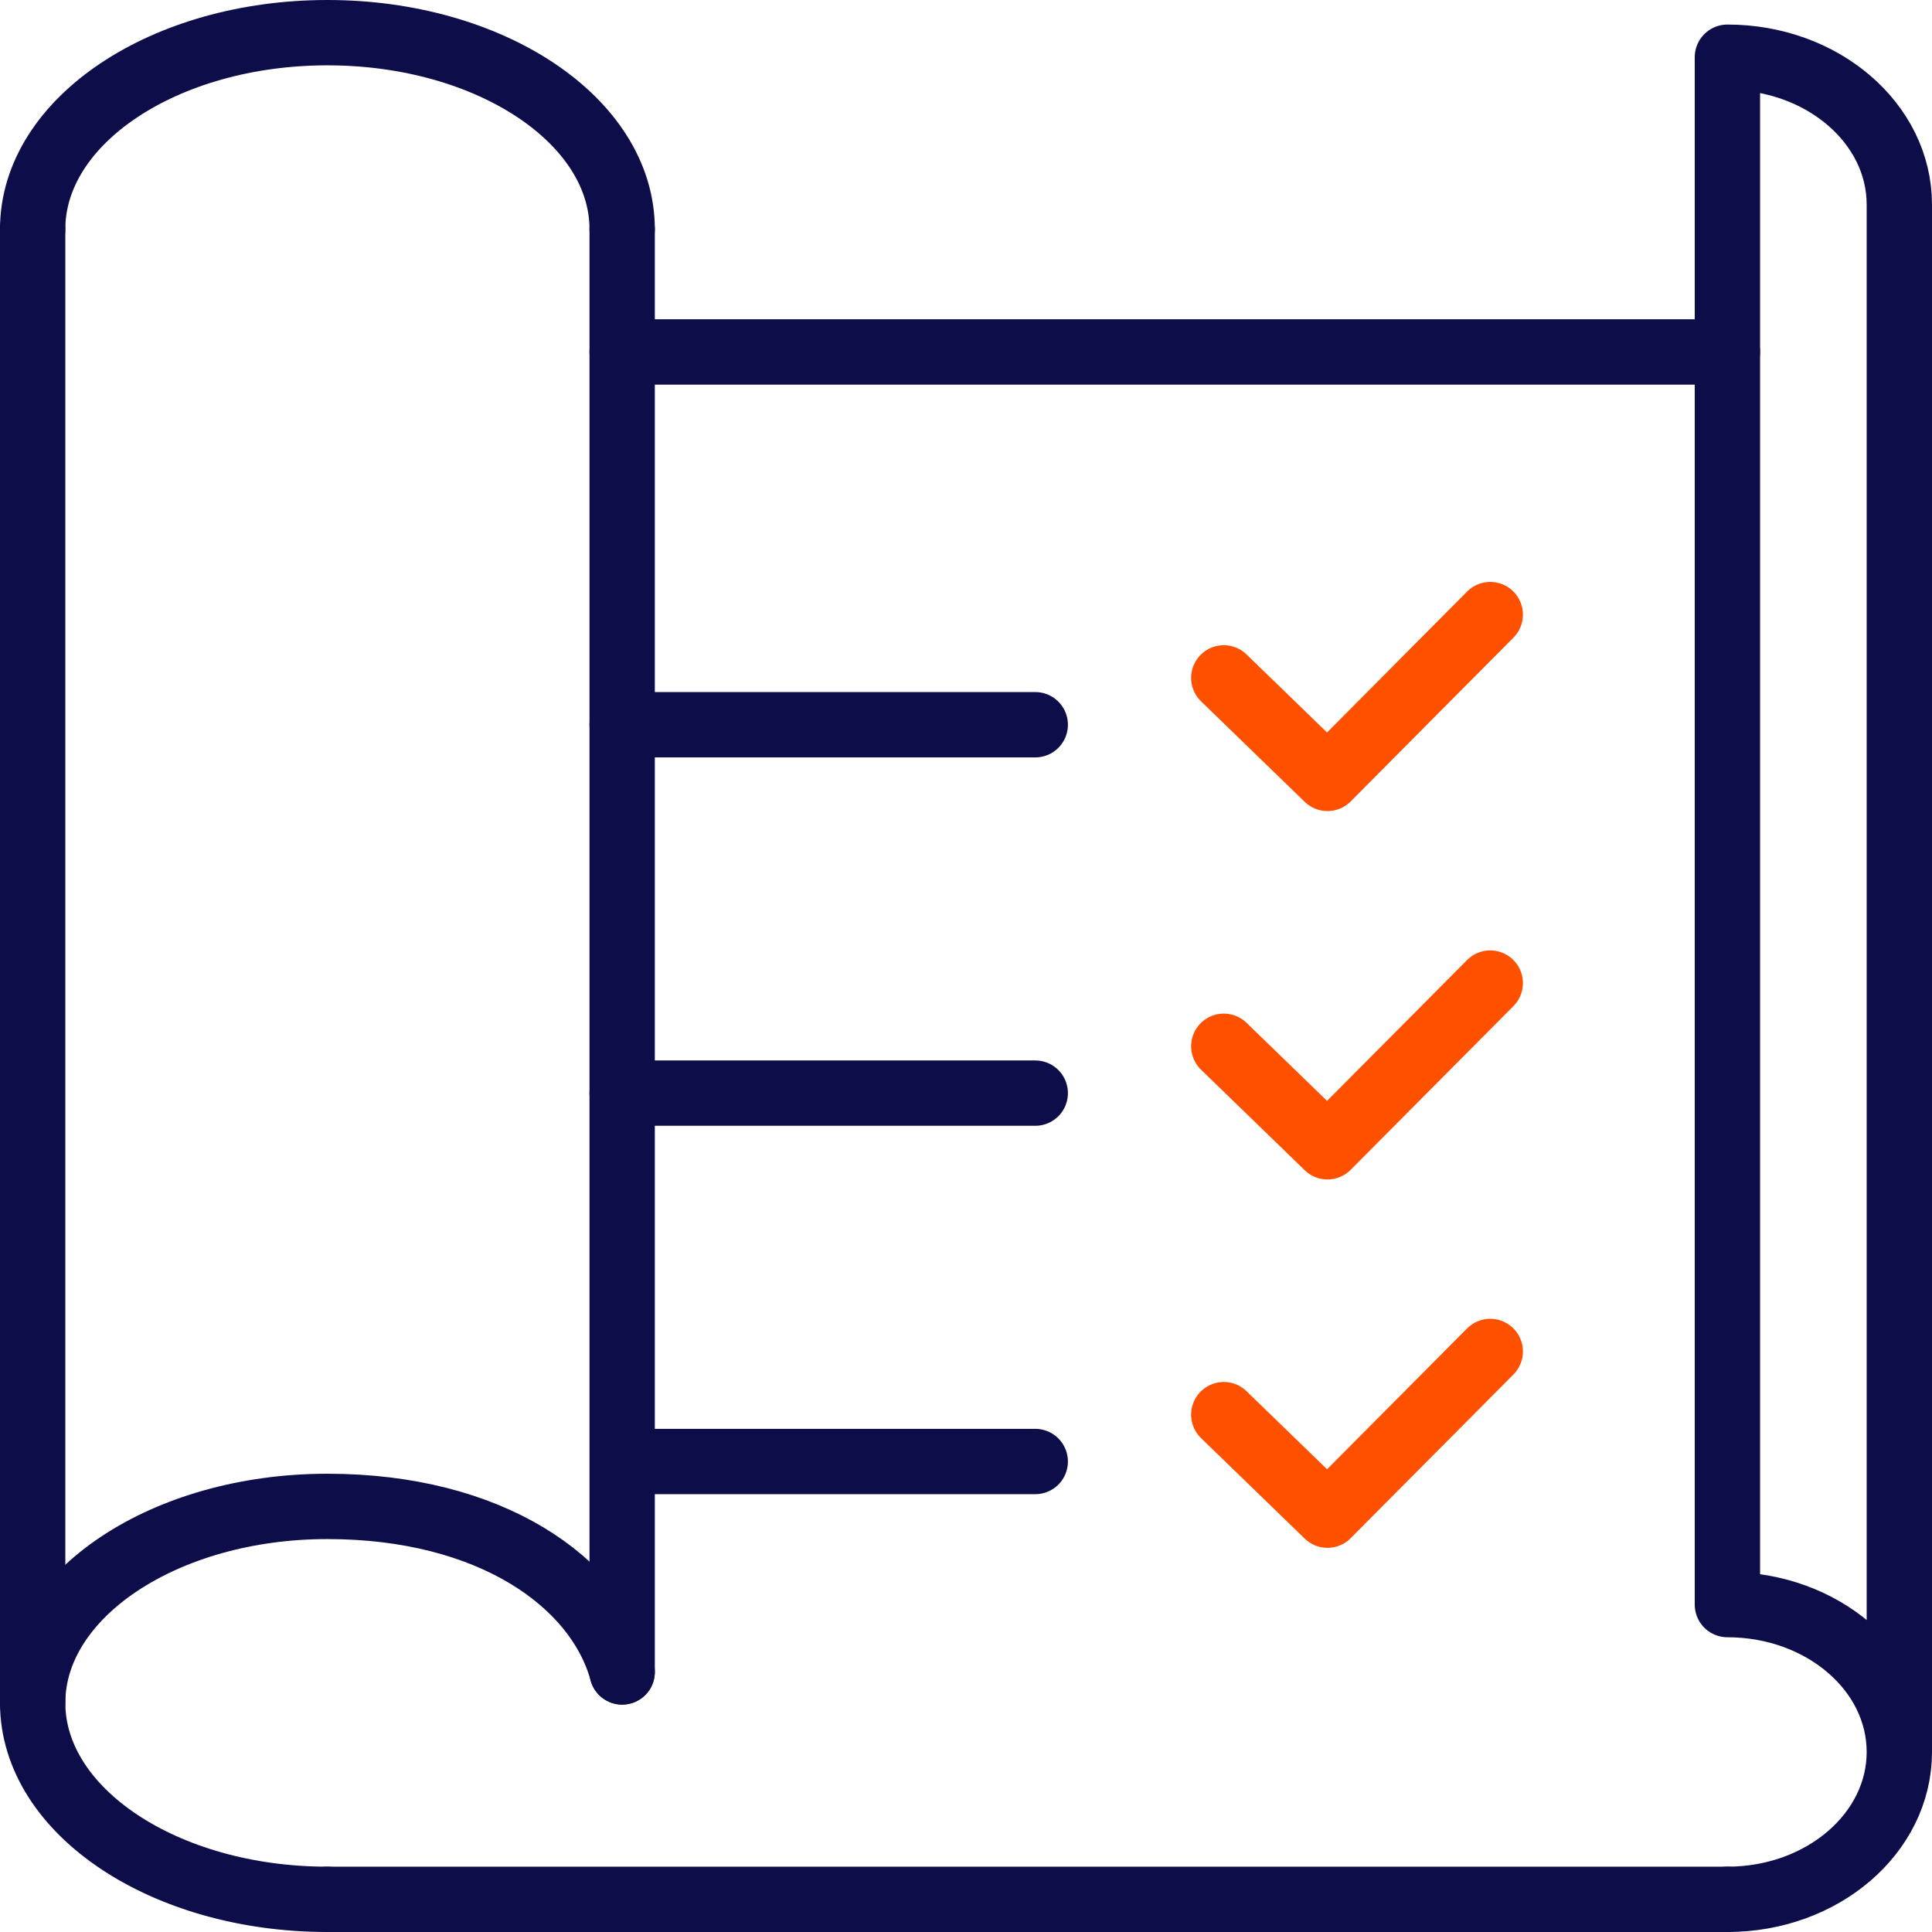
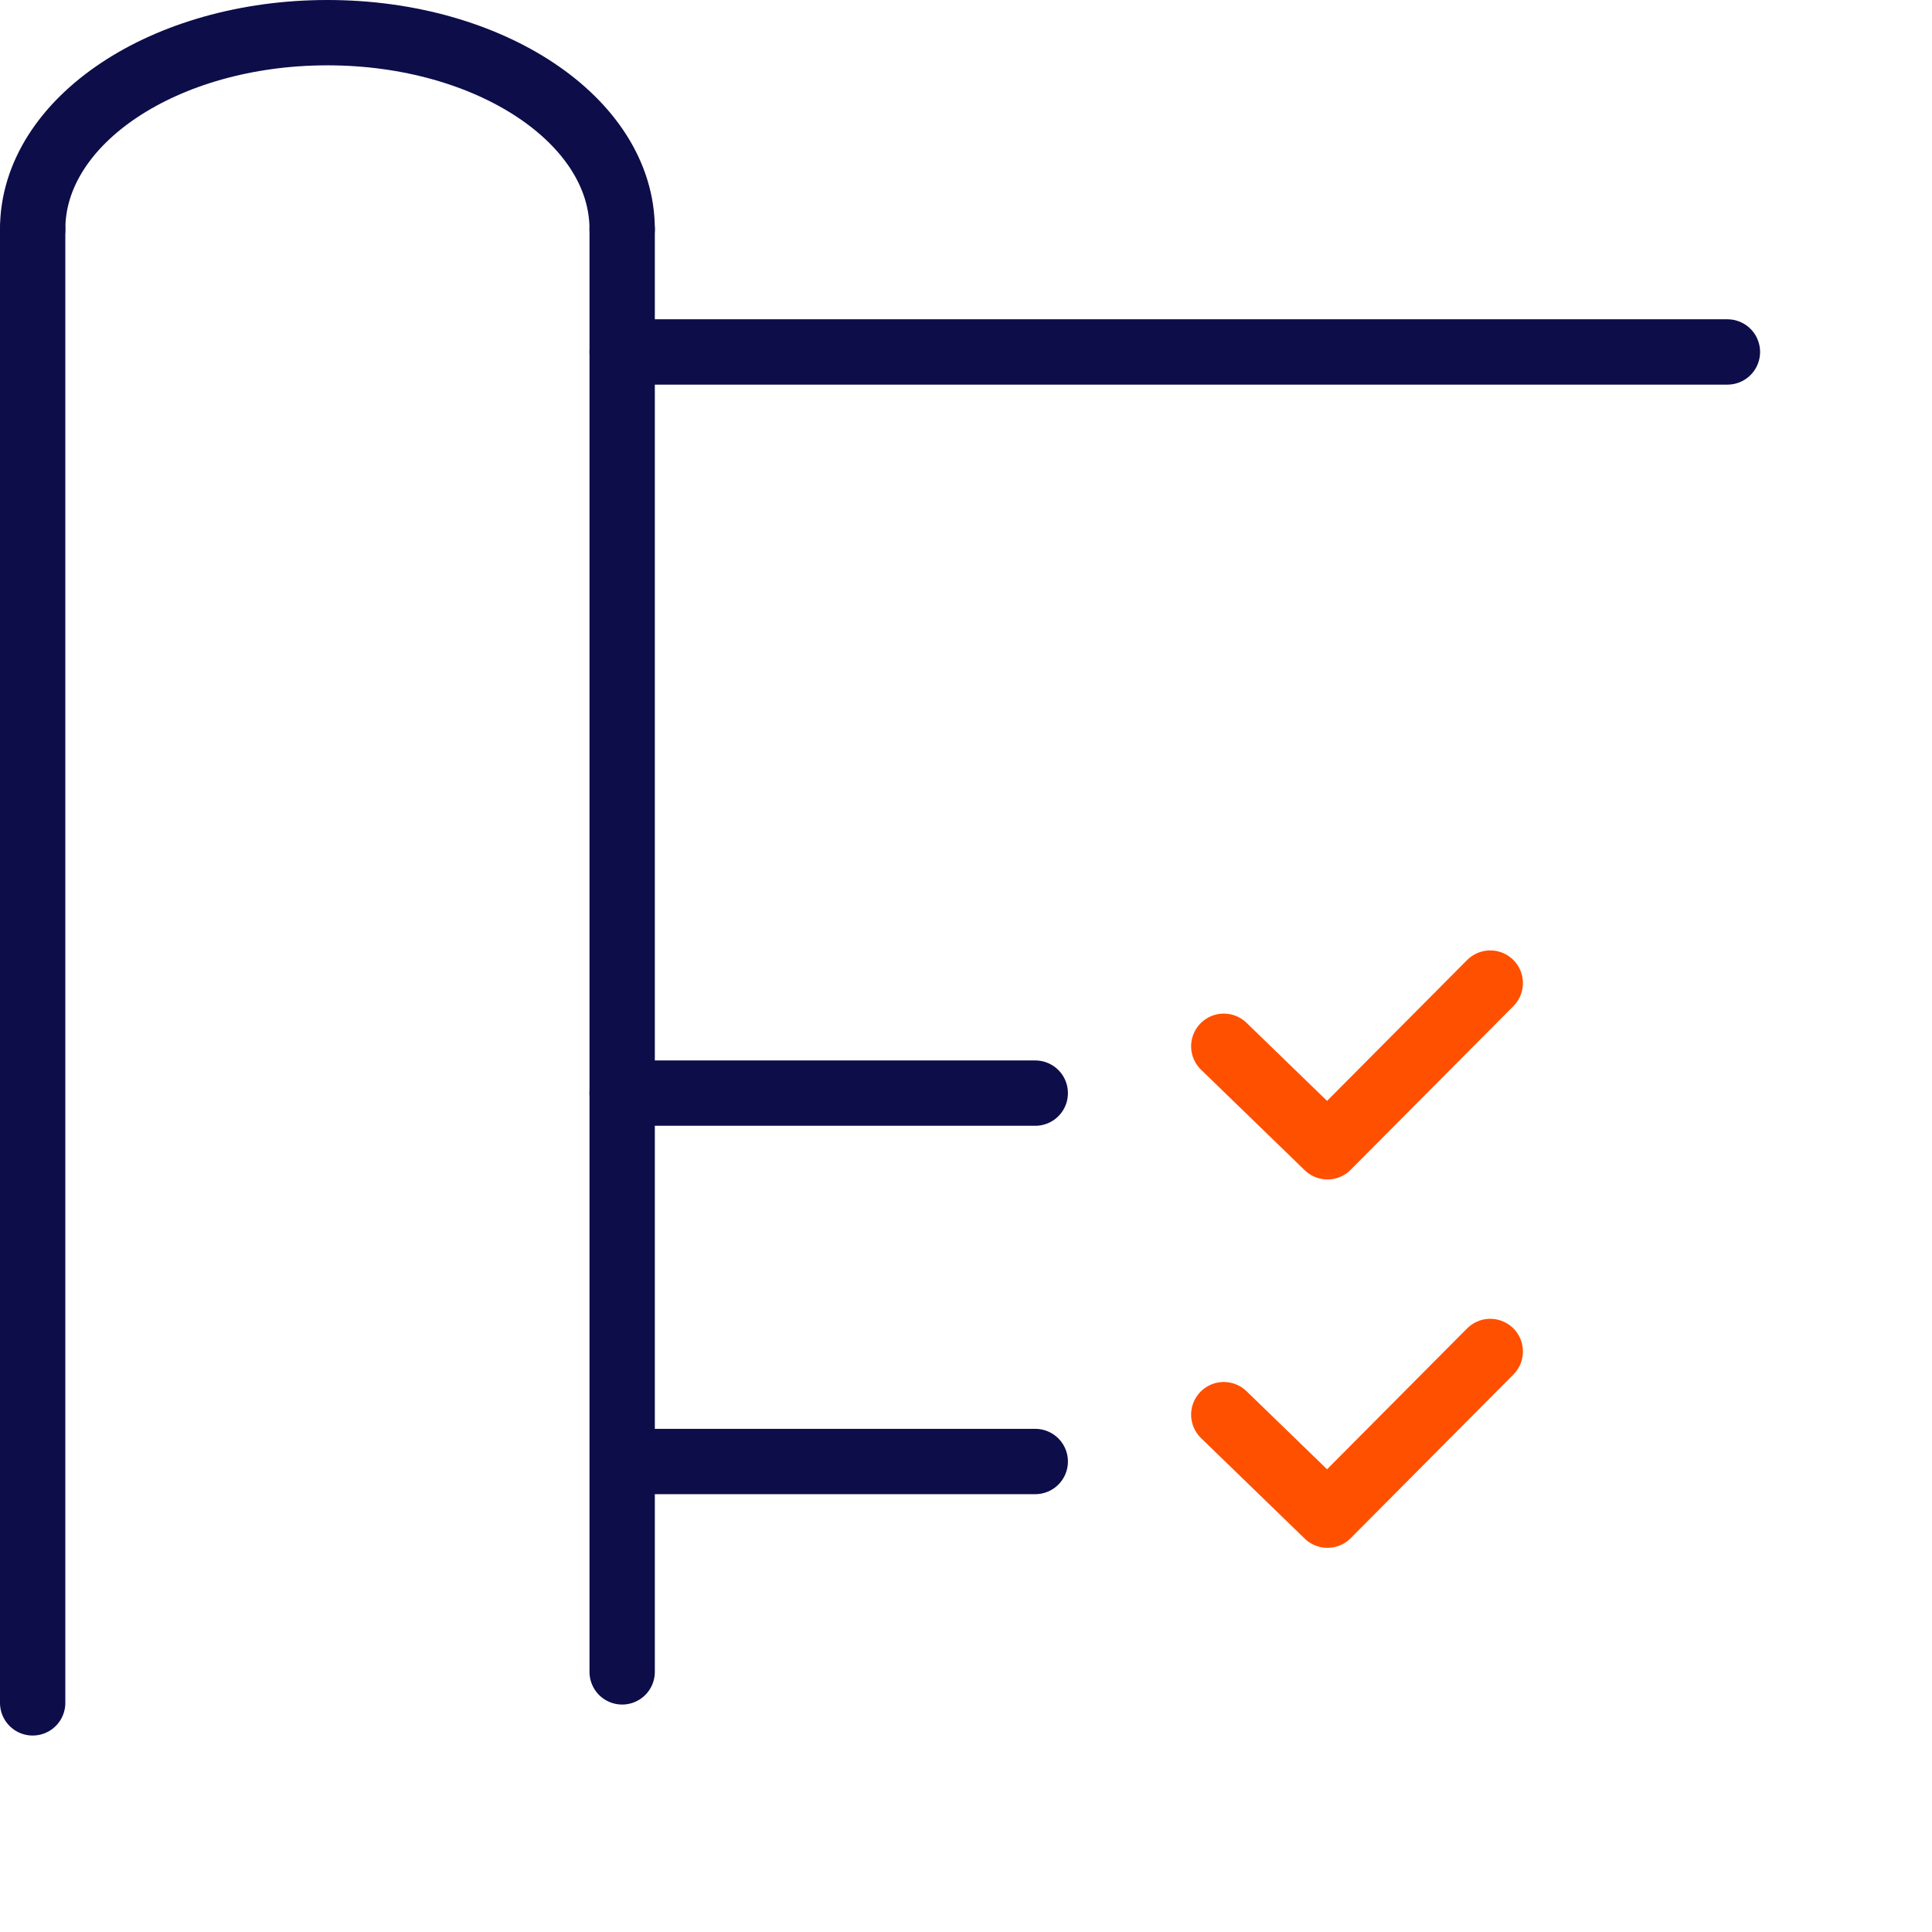
<svg xmlns="http://www.w3.org/2000/svg" id="Layer_2" viewBox="0 0 207 207">
  <defs>
    <style>
      .cls-1 {
        stroke: #0d0d4a;
      }

      .cls-1, .cls-2 {
        fill: none;
        stroke-linecap: round;
        stroke-linejoin: round;
        stroke-width: 7px;
      }

      .cls-2 {
        stroke: #ff5000;
      }
    </style>
  </defs>
  <g id="icons">
    <g>
-       <line class="cls-1" x1="185.08" y1="203.5" x2="35.08" y2="203.5" />
      <line class="cls-1" x1="66.66" y1="37.71" x2="185.08" y2="37.71" />
-       <path class="cls-1" d="M35.08,203.5c-17.44,0-31.58-9.43-31.58-21.05s14.14-21.05,31.58-21.05,28.93,8.07,31.58,17.74" />
      <path class="cls-1" d="M3.5,24.55C3.5,12.93,17.64,3.5,35.08,3.5s31.58,9.43,31.58,21.05" />
-       <path class="cls-1" d="M185.08,203.5c10.17,0,18.42-7.07,18.42-15.79s-8.25-15.79-18.42-15.79V6.13c10.17,0,18.42,7.07,18.42,15.79v165.79" />
      <line class="cls-1" x1="3.5" y1="182.45" x2="3.5" y2="24.55" />
      <line class="cls-1" x1="66.66" y1="179.13" x2="66.66" y2="24.55" />
-       <polyline class="cls-2" points="131.12 72.63 142.23 83.4 159.67 65.85" />
      <polyline class="cls-2" points="131.12 112.1 142.23 122.87 159.67 105.33" />
      <polyline class="cls-2" points="131.12 151.57 142.23 162.34 159.67 144.8" />
-       <line class="cls-1" x1="66.66" y1="77.65" x2="110.92" y2="77.65" />
      <line class="cls-1" x1="66.66" y1="117.12" x2="110.92" y2="117.12" />
      <line class="cls-1" x1="67.56" y1="156.59" x2="110.92" y2="156.59" />
    </g>
  </g>
</svg>